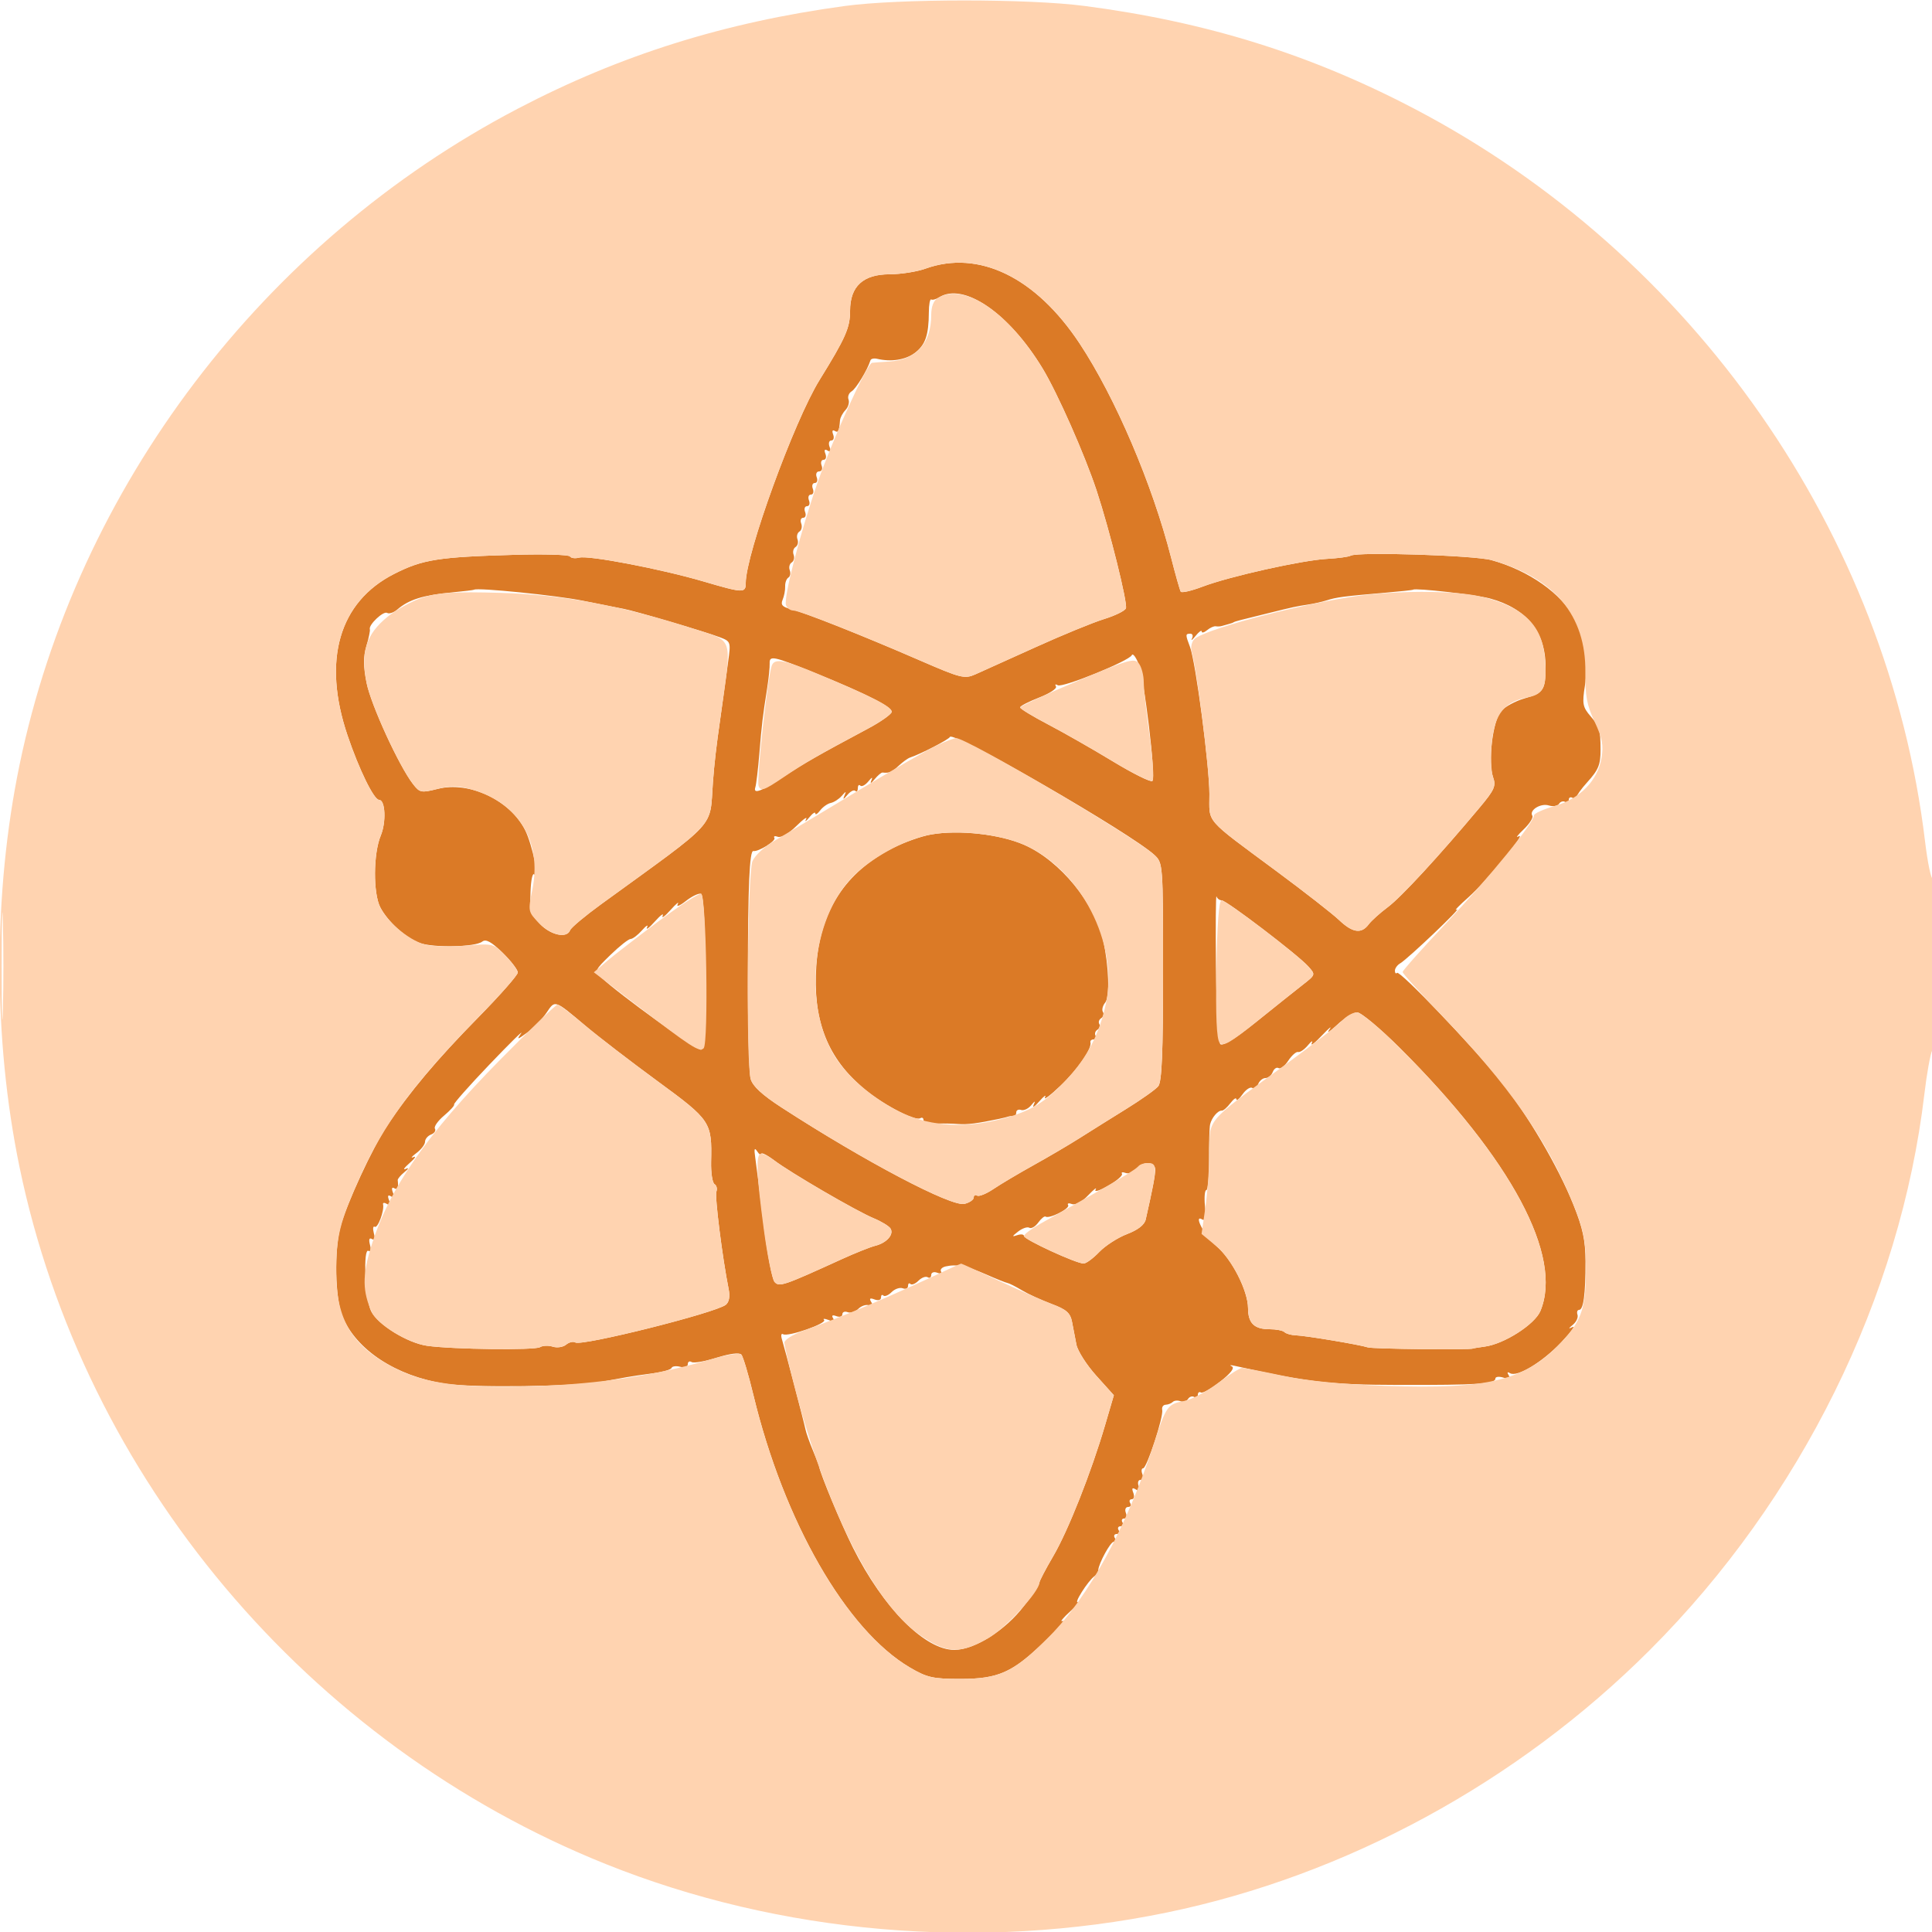
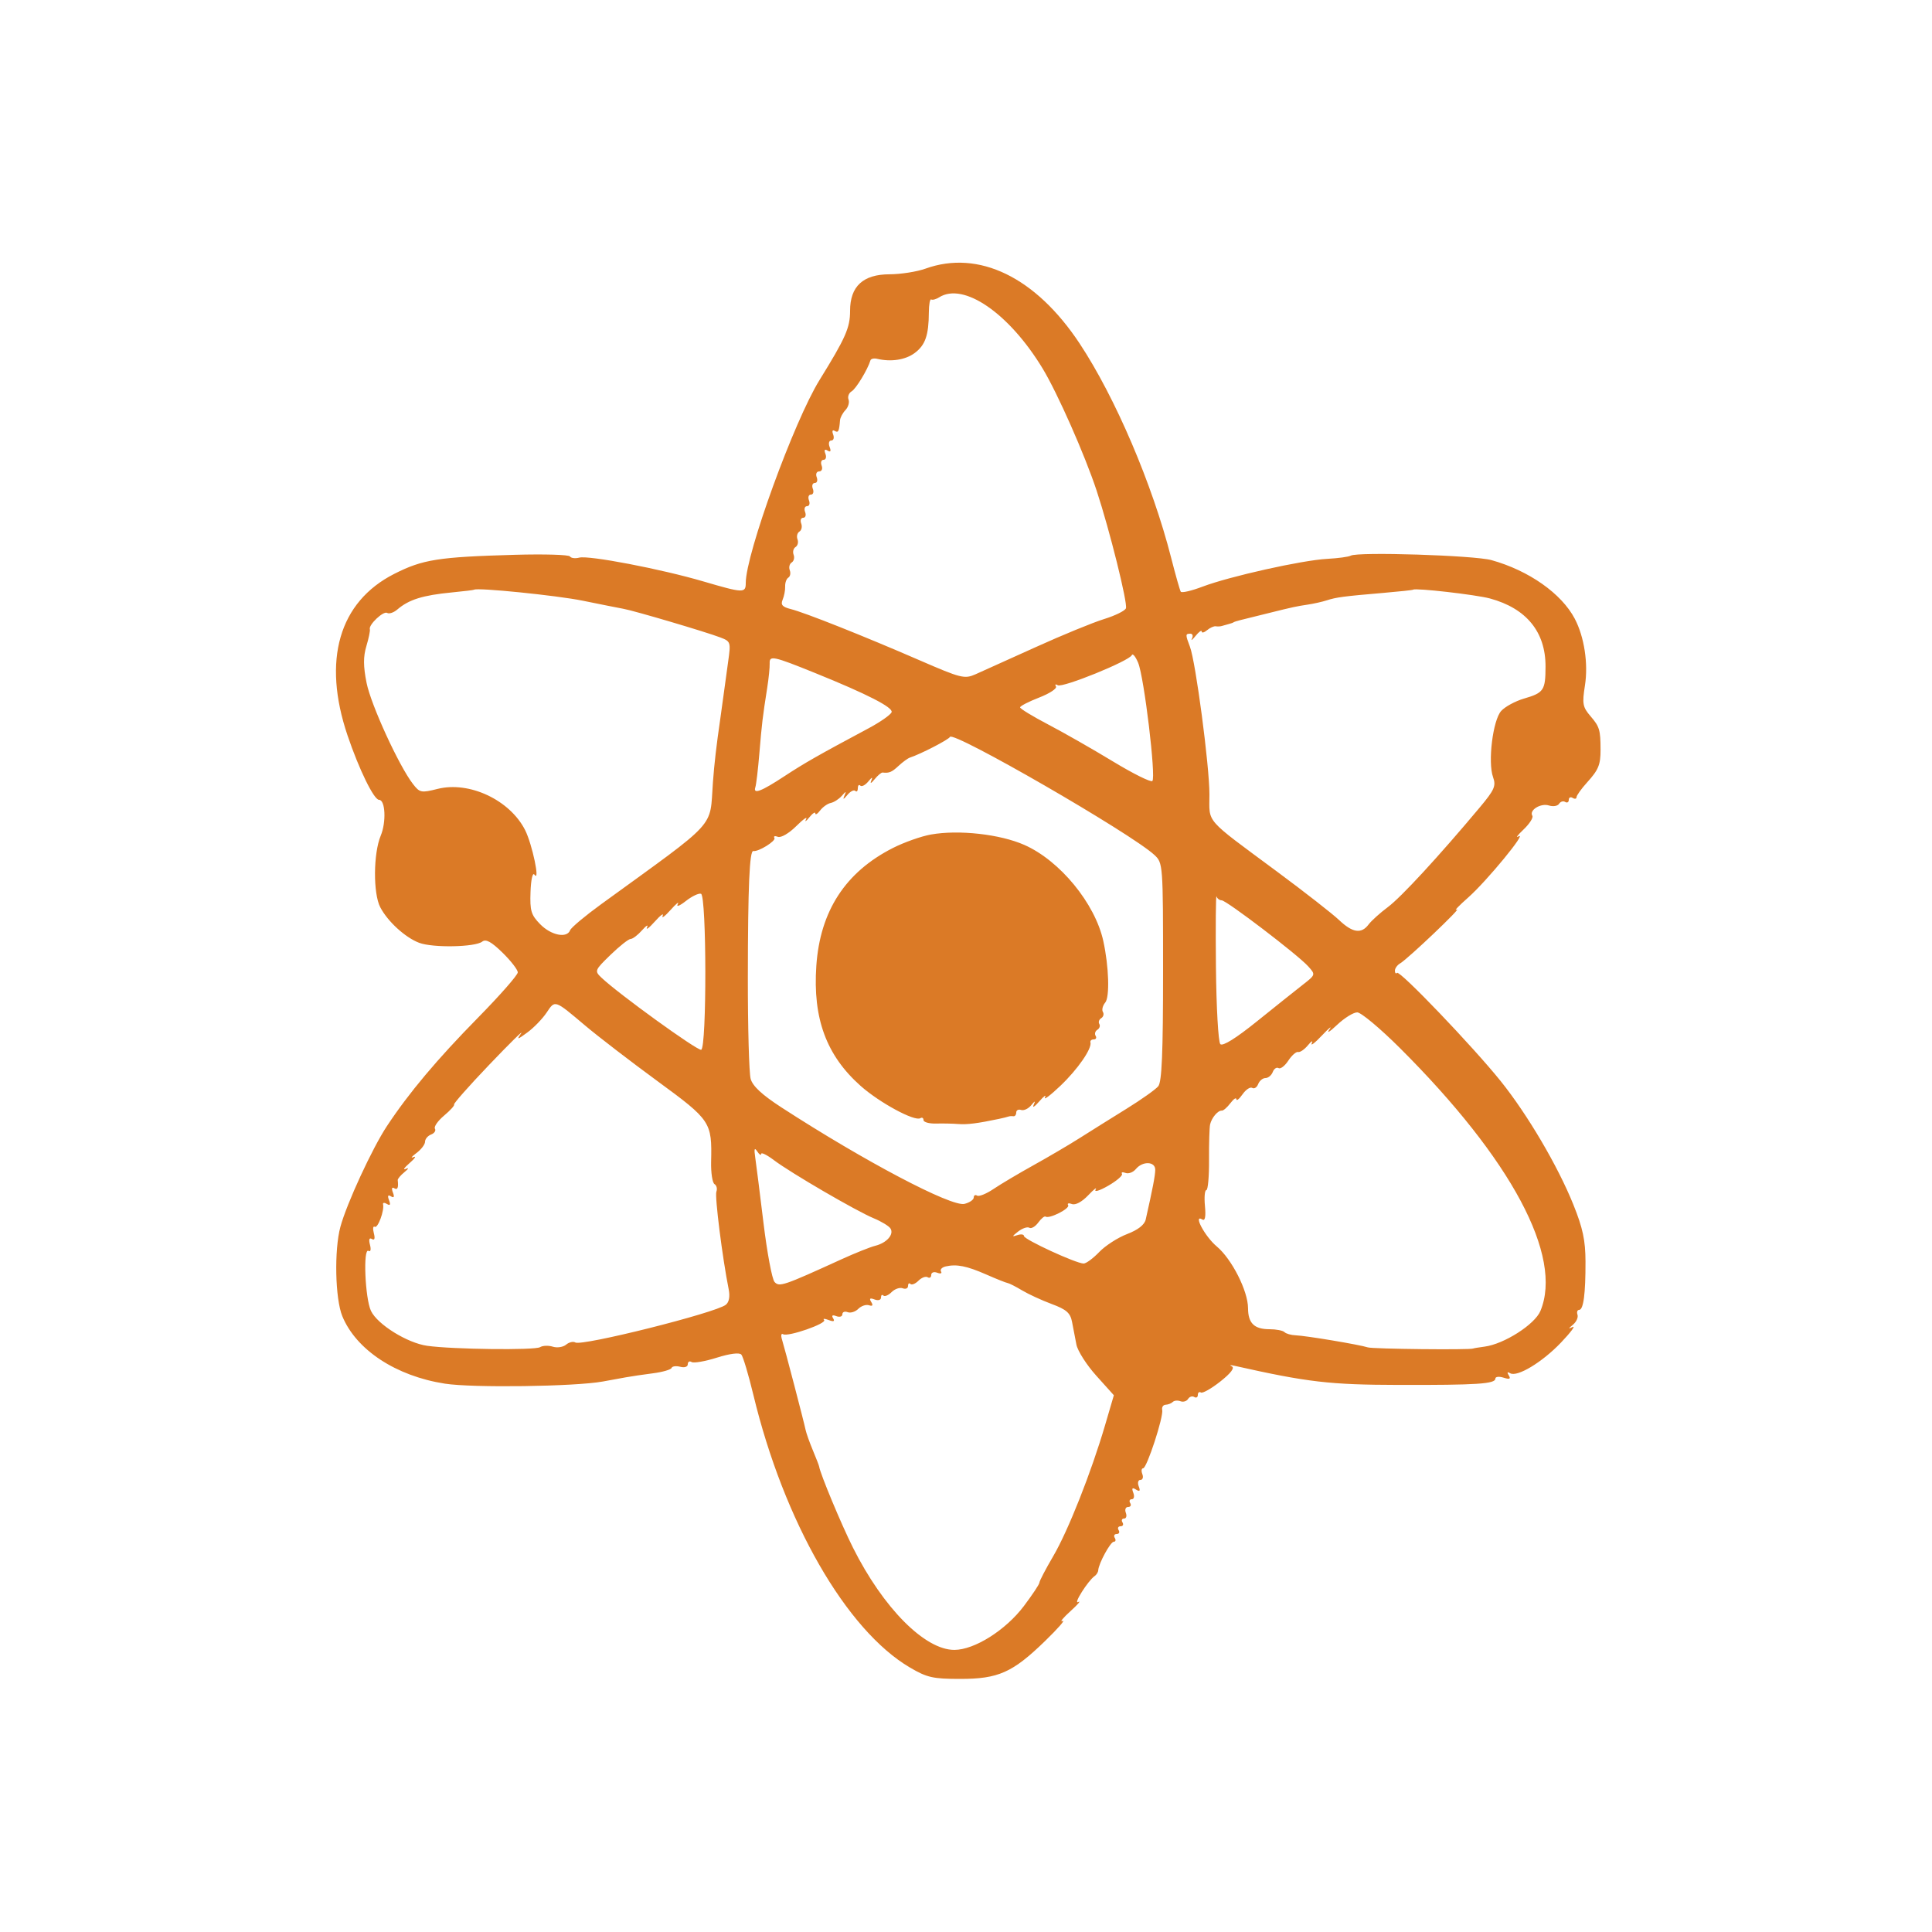
<svg xmlns="http://www.w3.org/2000/svg" width="500" height="500" viewBox="0 0 500 500">
  <path d="M 239.500 69.529 C 237.300 70.321, 233.116 70.977, 230.202 70.985 C 223.352 71.004, 220 74.109, 220 80.435 C 220 84.830, 218.862 87.408, 212.092 98.353 C 205.507 108.998, 193 143.396, 193 150.862 C 193 153.539, 192.407 153.518, 182 150.463 C 171.069 147.254, 152.368 143.671, 149.908 144.314 C 148.859 144.588, 147.777 144.448, 147.501 144.002 C 147.226 143.557, 140.813 143.368, 133.250 143.583 C 113.401 144.147, 109.375 144.785, 102 148.534 C 87.729 155.788, 83.370 170.886, 89.937 190.315 C 92.921 199.142, 96.768 207, 98.105 207 C 99.732 207, 99.999 212.758, 98.534 216.263 C 96.612 220.863, 96.543 231.225, 98.411 234.800 C 100.336 238.484, 104.883 242.640, 108.477 243.998 C 112.016 245.335, 122.955 245.131, 124.795 243.693 C 125.744 242.951, 127.143 243.710, 130.045 246.544 C 132.220 248.668, 134 250.967, 134 251.653 C 134 252.339, 129.387 257.594, 123.750 263.331 C 113.087 274.182, 105.866 282.773, 100.140 291.424 C 96.340 297.164, 89.724 311.485, 88.095 317.500 C 86.465 323.515, 86.735 336.112, 88.591 340.628 C 92.175 349.351, 102.478 356.125, 115.154 358.092 C 122.350 359.208, 148.779 358.849, 156 357.536 C 157.925 357.186, 160.625 356.694, 162 356.442 C 163.375 356.191, 166.525 355.725, 169 355.407 C 171.475 355.089, 173.634 354.465, 173.798 354.021 C 173.962 353.576, 174.974 353.442, 176.048 353.723 C 177.167 354.015, 178 353.731, 178 353.058 C 178 352.411, 178.446 352.158, 178.992 352.495 C 179.537 352.832, 182.468 352.324, 185.505 351.367 C 188.886 350.301, 191.348 349.990, 191.856 350.563 C 192.312 351.078, 193.715 355.775, 194.973 361 C 202.868 393.778, 219.004 421.873, 235.500 431.563 C 239.906 434.151, 241.451 434.500, 248.500 434.500 C 258.365 434.500, 262.043 432.860, 270.441 424.715 C 273.773 421.483, 275.825 419.138, 275 419.504 C 274.175 419.869, 275.075 418.743, 277 417 C 278.925 415.257, 279.849 414.176, 279.053 414.596 C 277.613 415.358, 281.582 409.069, 283.287 407.888 C 283.773 407.552, 284.193 406.877, 284.221 406.388 C 284.319 404.635, 287.388 399, 288.244 399 C 288.725 399, 288.840 398.550, 288.500 398 C 288.160 397.450, 288.385 397, 289 397 C 289.615 397, 289.840 396.550, 289.500 396 C 289.160 395.450, 289.385 395, 290 395 C 290.615 395, 290.840 394.550, 290.500 394 C 290.160 393.450, 290.344 393, 290.910 393 C 291.475 393, 291.678 392.325, 291.362 391.500 C 291.045 390.675, 291.311 390, 291.952 390 C 292.593 390, 292.840 389.550, 292.500 389 C 292.160 388.450, 292.344 388, 292.910 388 C 293.475 388, 293.650 387.251, 293.299 386.336 C 292.832 385.120, 293.021 384.895, 294 385.500 C 294.979 386.105, 295.168 385.880, 294.701 384.664 C 294.350 383.748, 294.546 383, 295.138 383 C 295.730 383, 295.955 382.325, 295.638 381.500 C 295.322 380.675, 295.410 380, 295.835 380 C 296.795 380, 301.161 366.652, 300.779 364.883 C 300.626 364.173, 301.025 363.570, 301.667 363.545 C 302.308 363.520, 303.140 363.194, 303.514 362.819 C 303.889 362.444, 304.781 362.362, 305.497 362.637 C 306.212 362.912, 307.099 362.648, 307.468 362.052 C 307.837 361.455, 308.557 361.226, 309.069 361.543 C 309.581 361.859, 310 361.615, 310 361 C 310 360.385, 310.360 360.104, 310.800 360.376 C 311.239 360.648, 313.501 359.366, 315.825 357.527 C 318.577 355.348, 319.606 353.980, 318.775 353.601 C 318.074 353.281, 318.400 353.220, 319.500 353.467 C 338.441 357.716, 344.141 358.380, 362 358.419 C 382.315 358.463, 387 358.156, 387 356.780 C 387 356.277, 387.956 356.169, 389.125 356.540 C 390.688 357.036, 391.044 356.881, 390.471 355.953 C 389.973 355.147, 390.095 354.941, 390.811 355.383 C 392.602 356.490, 399.121 352.564, 404 347.438 C 406.475 344.838, 407.825 343.034, 407 343.430 C 405.820 343.995, 405.839 343.866, 407.088 342.824 C 407.961 342.096, 408.486 340.938, 408.254 340.250 C 408.023 339.562, 408.208 339, 408.667 338.999 C 409.799 338.998, 410.348 334.866, 410.326 326.500 C 410.311 321.003, 409.633 317.827, 407.166 311.706 C 403.143 301.723, 395.268 288.353, 388.339 279.742 C 381.100 270.746, 362.260 251.073, 361.557 251.776 C 361.251 252.082, 361 251.831, 361 251.216 C 361 250.602, 361.623 249.740, 362.385 249.300 C 364.336 248.174, 378.799 234.411, 376.986 235.406 C 376.169 235.855, 377.525 234.432, 380 232.245 C 384.758 228.040, 395.471 215.008, 392.969 216.469 C 392.161 216.941, 392.763 216.127, 394.306 214.659 C 395.850 213.192, 396.867 211.594, 396.567 211.109 C 395.679 209.672, 398.742 207.783, 400.868 208.458 C 401.948 208.801, 403.126 208.606, 403.485 208.024 C 403.844 207.443, 404.557 207.226, 405.069 207.543 C 405.581 207.859, 406 207.615, 406 207 C 406 206.385, 406.450 206.160, 407 206.500 C 407.550 206.840, 408.002 206.754, 408.005 206.309 C 408.007 205.864, 409.245 204.137, 410.755 202.471 C 413.697 199.225, 414.232 197.916, 414.222 194 C 414.209 188.924, 413.952 188.055, 411.675 185.408 C 409.582 182.975, 409.433 182.172, 410.184 177.378 C 411.067 171.750, 410.013 164.833, 407.559 160.148 C 404.137 153.614, 395.655 147.643, 385.983 144.958 C 381.517 143.719, 351.350 142.765, 349.559 143.807 C 349.041 144.108, 346.288 144.480, 343.442 144.634 C 336.986 144.982, 318.187 149.177, 311.223 151.823 C 308.350 152.915, 305.810 153.501, 305.578 153.125 C 305.345 152.750, 304.221 148.780, 303.078 144.304 C 298.226 125.301, 288.648 102.877, 279.423 88.922 C 268.060 71.731, 253.295 64.559, 239.500 69.529 M 243.048 76.949 C 242.249 77.455, 241.328 77.703, 241.001 77.501 C 240.675 77.299, 240.398 78.791, 240.387 80.817 C 240.355 86.766, 239.475 89.303, 236.730 91.352 C 234.335 93.140, 230.597 93.719, 227 92.859 C 226.175 92.661, 225.397 92.842, 225.270 93.260 C 224.548 95.653, 221.538 100.612, 220.406 101.276 C 219.678 101.703, 219.315 102.658, 219.599 103.398 C 219.883 104.137, 219.527 105.363, 218.808 106.121 C 218.088 106.879, 217.455 108.063, 217.400 108.750 C 217.168 111.653, 216.949 112.087, 216.011 111.507 C 215.445 111.157, 215.277 111.558, 215.618 112.448 C 215.946 113.302, 215.730 114, 215.138 114 C 214.546 114, 214.350 114.748, 214.701 115.664 C 215.128 116.775, 214.955 117.090, 214.181 116.612 C 213.425 116.144, 213.229 116.434, 213.618 117.448 C 213.946 118.302, 213.730 119, 213.138 119 C 212.547 119, 212.322 119.675, 212.638 120.500 C 212.955 121.326, 212.668 122, 212 122 C 211.332 122, 211.045 122.674, 211.362 123.500 C 211.678 124.325, 211.453 125, 210.862 125 C 210.270 125, 210.045 125.675, 210.362 126.500 C 210.678 127.325, 210.453 128, 209.862 128 C 209.270 128, 209.045 128.675, 209.362 129.500 C 209.678 130.325, 209.453 131, 208.862 131 C 208.270 131, 208.045 131.675, 208.362 132.500 C 208.678 133.325, 208.453 134, 207.862 134 C 207.270 134, 207.040 134.661, 207.349 135.468 C 207.659 136.275, 207.452 137.221, 206.888 137.569 C 206.325 137.917, 206.100 138.817, 206.388 139.569 C 206.677 140.321, 206.452 141.221, 205.888 141.569 C 205.325 141.917, 205.100 142.817, 205.388 143.569 C 205.677 144.321, 205.452 145.221, 204.888 145.569 C 204.325 145.917, 204.100 146.817, 204.388 147.569 C 204.677 148.321, 204.511 149.184, 204.020 149.488 C 203.529 149.791, 203.159 150.818, 203.197 151.770 C 203.236 152.721, 202.941 154.269, 202.543 155.208 C 201.985 156.522, 202.471 157.080, 204.647 157.626 C 208.307 158.545, 223.442 164.561, 237.963 170.869 C 248.708 175.537, 249.616 175.765, 252.463 174.505 C 254.133 173.765, 261.125 170.610, 268 167.494 C 274.875 164.377, 282.848 161.103, 285.718 160.218 C 288.588 159.332, 291.139 158.079, 291.388 157.432 C 291.887 156.131, 287.165 137.155, 283.815 127 C 280.756 117.728, 273.675 101.711, 269.828 95.364 C 261.156 81.055, 249.369 72.950, 243.048 76.949 M 122.687 152.620 C 122.584 152.708, 120.025 153.021, 117 153.314 C 109.374 154.054, 105.834 155.161, 102.813 157.750 C 101.885 158.545, 100.708 158.937, 100.197 158.622 C 99.235 158.027, 95.334 161.713, 95.715 162.855 C 95.834 163.210, 95.430 165.169, 94.819 167.210 C 93.996 169.955, 94.008 172.424, 94.865 176.710 C 96.005 182.419, 103.254 198.222, 106.878 202.902 C 108.627 205.161, 109.007 205.236, 113.256 204.166 C 121.449 202.103, 131.954 207.043, 135.889 214.808 C 137.746 218.473, 139.859 228.553, 138.309 226.351 C 137.849 225.698, 137.413 227.624, 137.299 230.816 C 137.123 235.714, 137.442 236.782, 139.799 239.187 C 142.623 242.070, 146.720 242.895, 147.544 240.747 C 147.808 240.057, 151.432 237.020, 155.596 233.997 C 186.229 211.756, 183.609 214.611, 184.501 202.500 C 184.862 197.593, 185.399 192.962, 186.413 186 C 186.694 184.075, 187.097 181.150, 187.310 179.500 C 187.522 177.850, 188.031 174.142, 188.440 171.260 C 189.163 166.171, 189.105 165.990, 186.408 164.965 C 182.577 163.508, 164.189 158.073, 161.352 157.559 C 160.077 157.328, 155.331 156.383, 150.807 155.461 C 144.115 154.096, 123.405 152.003, 122.687 152.620 M 365.707 152.611 C 365.593 152.717, 362.125 153.091, 358 153.442 C 347.741 154.316, 345.836 154.567, 343.354 155.372 C 342.174 155.755, 339.924 156.257, 338.354 156.486 C 335.705 156.874, 334.268 157.183, 329 158.500 C 325.833 159.292, 322.627 160.086, 321 160.482 C 320.175 160.683, 319.387 160.938, 319.250 161.048 C 319.113 161.159, 318.550 161.363, 318 161.500 C 317.450 161.637, 316.663 161.860, 316.250 161.993 C 315.837 162.127, 315.115 162.168, 314.645 162.083 C 314.174 161.999, 313.162 162.451, 312.395 163.087 C 311.628 163.724, 311 163.879, 311 163.431 C 311 162.984, 310.292 163.491, 309.426 164.559 C 308.560 165.626, 308.137 165.938, 308.485 165.250 C 308.833 164.563, 308.641 164, 308.059 164 C 306.762 164, 306.755 164.225, 307.960 167.394 C 309.447 171.307, 313 198.214, 313 205.568 C 313 213.210, 311.487 211.481, 330.500 225.571 C 337.650 230.870, 344.871 236.509, 346.548 238.103 C 350.034 241.417, 352.319 241.760, 354.193 239.249 C 354.912 238.287, 357.164 236.256, 359.199 234.738 C 362.629 232.177, 372.373 221.610, 382.919 209.014 C 386.783 204.399, 387.221 203.406, 386.400 201.118 C 385.009 197.236, 386.347 186.379, 388.511 183.988 C 389.509 182.885, 392.165 181.446, 394.413 180.790 C 399.534 179.296, 399.966 178.653, 399.983 172.500 C 400.008 163.538, 395.029 157.441, 385.599 154.884 C 381.986 153.905, 366.251 152.107, 365.707 152.611 M 292.907 169.553 C 292.297 171.041, 274.951 178.088, 273.740 177.339 C 273.163 176.983, 272.958 177.122, 273.283 177.649 C 273.609 178.177, 271.654 179.470, 268.938 180.524 C 266.222 181.578, 264 182.722, 264 183.067 C 264 183.412, 267.262 185.400, 271.250 187.485 C 275.238 189.570, 282.775 193.870, 288 197.041 C 293.225 200.212, 297.827 202.501, 298.227 202.126 C 299.217 201.200, 296.098 175.237, 294.552 171.530 C 293.871 169.897, 293.130 169.007, 292.907 169.553 M 199.190 171.701 C 199.230 172.691, 198.944 175.525, 198.556 178 C 197.366 185.571, 197.167 187.235, 196.521 195 C 196.178 199.125, 195.712 203.057, 195.485 203.738 C 194.848 205.647, 196.991 204.834, 203 200.888 C 208.227 197.456, 211.868 195.383, 224.752 188.500 C 227.841 186.850, 230.540 184.960, 230.750 184.301 C 231.143 183.069, 224.388 179.613, 211 174.196 C 200.052 169.767, 199.103 169.566, 199.190 171.701 M 245.845 190.714 C 245.544 191.399, 238.311 195.136, 235.500 196.059 C 234.950 196.240, 233.628 197.201, 232.561 198.194 C 230.788 199.846, 230.120 200.126, 228.409 199.933 C 228.084 199.897, 227.150 200.684, 226.335 201.683 C 225.445 202.774, 225.111 202.900, 225.500 202 C 225.933 200.999, 225.675 201.077, 224.725 202.234 C 223.943 203.188, 223.009 203.676, 222.651 203.318 C 222.293 202.960, 222 203.267, 222 204 C 222 204.733, 221.707 205.040, 221.349 204.682 C 220.991 204.324, 220.057 204.812, 219.275 205.766 C 218.325 206.923, 218.067 207.001, 218.500 206 C 219.076 204.667, 219.001 204.667, 217.821 206 C 217.090 206.825, 215.819 207.637, 214.996 207.805 C 214.173 207.973, 212.938 208.846, 212.250 209.746 C 211.563 210.646, 211 210.985, 211 210.500 C 211 210.015, 210.292 210.491, 209.426 211.559 C 208.560 212.626, 208.199 212.825, 208.623 212 C 209.047 211.175, 207.896 211.988, 206.064 213.806 C 204.187 215.669, 202.115 216.874, 201.315 216.567 C 200.535 216.268, 200.130 216.402, 200.417 216.865 C 200.887 217.625, 196.259 220.495, 194.964 220.246 C 193.970 220.055, 193.565 229.391, 193.543 253 C 193.531 265.925, 193.857 277.718, 194.269 279.207 C 194.789 281.090, 197.221 283.344, 202.258 286.610 C 223.711 300.524, 246.259 312.403, 249.615 311.561 C 250.927 311.231, 252 310.494, 252 309.922 C 252 309.350, 252.397 309.127, 252.881 309.427 C 253.366 309.726, 255.279 308.949, 257.131 307.699 C 258.984 306.450, 263.650 303.678, 267.500 301.540 C 271.350 299.403, 276.750 296.226, 279.500 294.480 C 282.250 292.734, 287.650 289.356, 291.500 286.972 C 295.350 284.588, 299.063 281.958, 299.750 281.128 C 300.685 279.999, 301 272.519, 301 251.483 C 301 223.594, 300.980 223.330, 298.750 221.255 C 292.826 215.742, 246.579 189.044, 245.845 190.714 M 240.932 215.971 C 238.419 216.417, 233.991 217.984, 231.091 219.454 C 218.789 225.688, 212.238 235.768, 211.265 249.961 C 210.331 263.589, 213.861 273.153, 222.734 281.036 C 227.616 285.373, 236.717 290.293, 238.182 289.388 C 238.632 289.110, 239 289.327, 239 289.870 C 239 290.413, 240.463 290.821, 242.250 290.775 C 244.037 290.730, 246.625 290.783, 248 290.895 C 250.279 291.078, 252.993 290.737, 258.500 289.575 C 259.600 289.343, 260.725 289.065, 261 288.958 C 261.275 288.851, 261.837 288.816, 262.250 288.882 C 262.663 288.947, 263 288.513, 263 287.917 C 263 287.321, 263.563 287.023, 264.250 287.254 C 264.938 287.486, 266.096 286.961, 266.824 286.088 C 267.882 284.819, 268.015 284.802, 267.487 286 C 267.124 286.825, 267.805 286.375, 269 285 C 270.195 283.625, 270.844 283.175, 270.442 284 C 270.040 284.825, 271.837 283.475, 274.436 281 C 278.949 276.702, 282.644 271.351, 282.206 269.750 C 282.093 269.337, 282.477 269, 283.059 269 C 283.641 269, 283.859 268.581, 283.543 268.069 C 283.226 267.557, 283.432 266.851, 284 266.500 C 284.568 266.149, 284.793 265.474, 284.500 265 C 284.207 264.526, 284.432 263.851, 285 263.500 C 285.568 263.149, 285.762 262.423, 285.430 261.887 C 285.099 261.351, 285.371 260.258, 286.034 259.459 C 287.229 258.019, 286.980 250.114, 285.533 243.525 C 283.396 233.800, 274.302 222.730, 265.110 218.668 C 258.808 215.883, 248.133 214.692, 240.932 215.971 M 177.467 233.205 C 175.882 234.452, 174.959 234.800, 175.408 233.982 C 175.854 233.167, 175.013 233.850, 173.537 235.500 C 172.062 237.150, 171.145 237.825, 171.500 237 C 171.855 236.175, 170.938 236.850, 169.463 238.500 C 167.987 240.150, 167.089 240.825, 167.466 240 C 167.844 239.175, 167.258 239.512, 166.166 240.750 C 165.073 241.988, 163.743 243, 163.210 243 C 162.677 243, 160.336 244.849, 158.007 247.109 C 153.896 251.099, 153.827 251.269, 155.637 253.002 C 159.924 257.108, 180.514 271.995, 181.466 271.678 C 182.927 271.191, 182.881 231.794, 181.419 231.306 C 180.825 231.108, 179.046 231.962, 177.467 233.205 M 314.683 250.132 C 314.784 260.731, 315.293 269.693, 315.824 270.224 C 316.435 270.835, 319.860 268.704, 325.276 264.341 C 329.947 260.579, 335.283 256.319, 337.134 254.876 C 340.495 252.256, 340.497 252.249, 338.561 250.088 C 335.904 247.124, 317.389 233, 316.159 233 C 315.613 233, 315.017 232.550, 314.833 231.999 C 314.650 231.449, 314.582 239.609, 314.683 250.132 M 141.460 262.065 C 140.382 263.672, 138.150 265.977, 136.500 267.185 C 133.838 269.135, 133.653 269.164, 134.861 267.441 C 135.609 266.374, 131.928 269.994, 126.681 275.487 C 121.433 280.979, 117.309 285.642, 117.515 285.848 C 117.721 286.054, 116.563 287.338, 114.942 288.702 C 113.321 290.066, 112.249 291.594, 112.561 292.098 C 112.872 292.602, 112.423 293.284, 111.563 293.614 C 110.704 293.944, 110 294.786, 110 295.485 C 110 296.184, 108.987 297.507, 107.750 298.424 C 106.513 299.342, 106.175 299.808, 107 299.460 C 107.825 299.111, 107.375 299.805, 106 301 C 104.625 302.195, 104.175 302.876, 105 302.513 C 105.888 302.121, 105.759 302.457, 104.683 303.335 C 103.684 304.150, 102.897 305.084, 102.933 305.409 C 103.159 307.411, 102.881 308.044, 102.011 307.507 C 101.424 307.144, 101.290 307.593, 101.681 308.612 C 102.125 309.769, 101.962 310.095, 101.181 309.612 C 100.401 309.130, 100.238 309.456, 100.681 310.612 C 101.134 311.793, 100.967 312.098, 100.145 311.590 C 99.488 311.184, 99.035 311.222, 99.139 311.676 C 99.509 313.288, 97.773 317.978, 96.987 317.492 C 96.547 317.220, 96.440 317.968, 96.751 319.155 C 97.112 320.538, 96.933 321.076, 96.251 320.655 C 95.569 320.234, 95.389 320.772, 95.751 322.155 C 96.074 323.391, 95.910 324.063, 95.367 323.727 C 93.926 322.836, 94.474 336.056, 96.012 339.268 C 97.693 342.779, 105.403 347.565, 110.549 348.293 C 117.114 349.220, 138.415 349.480, 139.760 348.648 C 140.452 348.221, 141.935 348.162, 143.057 348.518 C 144.178 348.874, 145.730 348.639, 146.504 347.997 C 147.279 347.354, 148.353 347.100, 148.891 347.433 C 150.547 348.456, 185.197 339.774, 187.836 337.675 C 188.688 336.997, 188.959 335.547, 188.584 333.671 C 186.952 325.512, 184.944 309.590, 185.397 308.408 C 185.681 307.669, 185.464 306.787, 184.915 306.447 C 184.366 306.108, 183.971 303.506, 184.037 300.665 C 184.275 290.367, 183.985 289.932, 170.140 279.787 C 163.188 274.694, 154.800 268.248, 151.500 265.465 C 143.436 258.662, 143.686 258.746, 141.460 262.065 M 346.022 265.250 C 344.130 267.038, 343.239 267.577, 344.041 266.448 C 344.844 265.320, 343.993 265.995, 342.150 267.948 C 340.308 269.902, 339.104 270.825, 339.474 270 C 339.845 269.175, 339.408 269.400, 338.504 270.500 C 337.599 271.600, 336.449 272.390, 335.948 272.256 C 335.448 272.122, 334.305 273.131, 333.410 274.498 C 332.514 275.865, 331.377 276.733, 330.884 276.428 C 330.390 276.123, 329.716 276.577, 329.386 277.437 C 329.056 278.296, 328.207 279, 327.500 279 C 326.793 279, 325.944 279.704, 325.614 280.563 C 325.284 281.423, 324.592 281.866, 324.075 281.547 C 323.559 281.228, 322.431 281.974, 321.568 283.206 C 320.706 284.437, 319.986 285.007, 319.968 284.473 C 319.951 283.938, 319.256 284.400, 318.425 285.500 C 317.594 286.600, 316.596 287.468, 316.207 287.429 C 315.213 287.328, 313.561 289.274, 313.173 291.004 C 312.994 291.805, 312.869 295.957, 312.897 300.230 C 312.925 304.504, 312.610 308, 312.198 308 C 311.785 308, 311.624 309.859, 311.841 312.132 C 312.096 314.807, 311.871 316.038, 311.202 315.625 C 308.651 314.048, 311.806 319.991, 314.893 322.576 C 318.797 325.846, 322.976 334.091, 322.990 338.550 C 323.003 342.438, 324.591 344, 328.533 344 C 330.257 344, 332.004 344.337, 332.416 344.750 C 332.829 345.163, 334.141 345.535, 335.333 345.578 C 337.953 345.673, 351.899 348.006, 354 348.702 C 355.264 349.120, 380.506 349.392, 381.250 348.996 C 381.387 348.922, 382.732 348.700, 384.237 348.501 C 389.263 347.837, 397.200 342.766, 398.652 339.290 C 404.573 325.118, 391.175 300.031, 362.312 271.250 C 357.210 266.163, 352.232 262, 351.249 262 C 350.266 262, 347.914 263.462, 346.022 265.250 M 195.447 299.500 C 195.691 301.150, 196.656 308.800, 197.590 316.500 C 198.524 324.200, 199.814 331.075, 200.457 331.777 C 201.689 333.124, 202.712 332.777, 217.812 325.887 C 221.284 324.303, 225.203 322.736, 226.521 322.405 C 229.477 321.663, 231.411 319.474, 230.464 317.942 C 230.075 317.312, 228.123 316.120, 226.128 315.294 C 221.617 313.426, 204.626 303.529, 200.250 300.220 C 198.463 298.868, 196.993 298.154, 196.985 298.631 C 196.976 299.109, 196.527 298.825, 195.986 298 C 195.260 296.893, 195.119 297.286, 195.447 299.500 M 293.962 302.546 C 293.257 303.396, 292.053 303.851, 291.288 303.557 C 290.522 303.263, 290.108 303.366, 290.367 303.786 C 290.627 304.205, 289.021 305.594, 286.799 306.873 C 284.555 308.165, 283.108 308.599, 283.543 307.849 C 283.974 307.107, 283.111 307.779, 281.626 309.342 C 280.010 311.043, 278.316 311.951, 277.410 311.604 C 276.577 311.284, 276.139 311.416, 276.435 311.895 C 276.975 312.768, 271.530 315.521, 270.586 314.854 C 270.311 314.659, 269.460 315.356, 268.695 316.403 C 267.930 317.449, 266.893 318.052, 266.391 317.741 C 265.889 317.431, 264.583 317.873, 263.489 318.723 C 261.878 319.976, 261.832 320.155, 263.250 319.666 C 264.212 319.334, 265 319.432, 265 319.882 C 265 320.773, 278.509 327, 280.442 327 C 281.093 327, 282.912 325.658, 284.483 324.018 C 286.054 322.378, 289.296 320.289, 291.687 319.376 C 294.509 318.298, 296.200 316.977, 296.509 315.608 C 298.333 307.517, 298.954 304.279, 298.976 302.750 C 299.006 300.557, 295.724 300.423, 293.962 302.546 M 244.738 327.751 C 243.769 327.971, 243.229 328.562, 243.540 329.064 C 243.850 329.566, 243.406 329.709, 242.552 329.382 C 241.696 329.053, 241 329.309, 241 329.952 C 241 330.593, 240.586 330.862, 240.081 330.550 C 239.575 330.237, 238.504 330.639, 237.700 331.443 C 236.896 332.247, 235.960 332.626, 235.619 332.286 C 235.279 331.945, 235 332.178, 235 332.802 C 235 333.426, 234.383 333.700, 233.629 333.411 C 232.875 333.122, 231.578 333.564, 230.748 334.395 C 229.918 335.225, 228.960 335.626, 228.619 335.286 C 228.279 334.945, 228 335.178, 228 335.802 C 228 336.450, 227.286 336.663, 226.336 336.299 C 225.141 335.840, 224.898 336.026, 225.475 336.960 C 226.014 337.831, 225.823 338.108, 224.898 337.799 C 224.139 337.546, 222.893 337.964, 222.130 338.727 C 221.367 339.490, 220.125 339.878, 219.371 339.589 C 218.617 339.300, 218 339.547, 218 340.138 C 218 340.730, 217.302 340.946, 216.448 340.618 C 215.434 340.229, 215.144 340.425, 215.612 341.181 C 216.107 341.982, 215.746 342.117, 214.445 341.617 C 213.409 341.220, 212.880 341.214, 213.271 341.604 C 214.149 342.482, 203.896 346.053, 202.671 345.296 C 202.184 344.996, 202.048 345.593, 202.368 346.625 C 203.095 348.961, 208.053 367.941, 208.489 370.055 C 208.665 370.910, 209.508 373.280, 210.362 375.323 C 211.215 377.365, 211.945 379.248, 211.984 379.508 C 212.271 381.416, 217.704 394.454, 220.732 400.500 C 228.571 416.150, 239.341 427.011, 247 426.991 C 252.195 426.977, 260.267 421.885, 264.970 415.656 C 267.186 412.720, 269 409.985, 269 409.577 C 269 409.170, 270.606 406.097, 272.568 402.748 C 276.437 396.147, 282.407 381.061, 286.005 368.794 L 288.265 361.089 283.706 356.018 C 281.199 353.229, 278.889 349.609, 278.574 347.974 C 278.258 346.338, 277.751 343.702, 277.446 342.115 C 276.997 339.779, 275.998 338.898, 272.196 337.485 C 269.613 336.525, 266.150 334.931, 264.500 333.942 C 262.850 332.954, 261.168 332.100, 260.763 332.043 C 260.357 331.986, 257.882 330.999, 255.263 329.848 C 250.200 327.624, 247.586 327.103, 244.738 327.751" stroke="none" fill="#db7a26" fill-rule="evenodd" />
-   <path d="M 218.596 1.555 C 187.422 5.799, 160.520 14.249, 134 28.127 C 68.069 62.629, 19.918 126.059, 5.046 198 C -1.813 231.181, -1.813 268.819, 5.046 302 C 21.693 382.527, 79.674 451.473, 156.769 482.414 C 201.875 500.516, 253.521 504.975, 302 494.954 C 348.377 485.367, 392.763 461.237, 427 427 C 466.051 387.949, 491.821 335.736, 498.037 283.068 C 498.658 277.805, 499.579 272.719, 500.083 271.764 C 501.201 269.646, 501.322 226.683, 500.208 227.371 C 499.773 227.640, 498.866 223.279, 498.192 217.680 C 488.624 138.136, 438.284 65.954, 366 28.127 C 339.052 14.025, 312.192 5.654, 280.699 1.541 C 266.135 -0.361, 232.610 -0.354, 218.596 1.555 M 239.500 69.529 C 237.300 70.321, 233.116 70.977, 230.202 70.985 C 223.352 71.004, 220 74.109, 220 80.435 C 220 84.830, 218.862 87.408, 212.092 98.353 C 205.507 108.998, 193 143.396, 193 150.862 C 193 153.539, 192.407 153.518, 182 150.463 C 171.069 147.254, 152.368 143.671, 149.908 144.314 C 148.859 144.588, 147.777 144.448, 147.501 144.002 C 147.226 143.557, 140.813 143.368, 133.250 143.583 C 113.401 144.147, 109.375 144.785, 102 148.534 C 87.729 155.788, 83.370 170.886, 89.937 190.315 C 92.921 199.142, 96.768 207, 98.105 207 C 99.732 207, 99.999 212.758, 98.534 216.263 C 96.595 220.904, 96.548 231.225, 98.449 234.901 C 100.640 239.138, 106.514 243.818, 110.603 244.585 C 112.608 244.961, 117.285 245.015, 120.995 244.704 C 127.596 244.150, 127.809 244.208, 130.871 247.367 C 132.592 249.142, 134 251.114, 134 251.748 C 134 252.381, 129.387 257.594, 123.750 263.331 C 107.176 280.197, 99.300 290.863, 92.979 305 C 87.951 316.246, 87.012 320.038, 87.006 329.128 C 86.996 341.607, 91.174 348.472, 102.183 354.071 C 110.180 358.138, 119.535 359.335, 138.500 358.719 C 155.055 358.180, 170.048 355.903, 183.792 351.840 C 188.075 350.573, 191.414 350.058, 191.884 350.592 C 192.325 351.091, 193.715 355.775, 194.973 361 C 202.868 393.778, 219.004 421.873, 235.500 431.563 C 239.906 434.151, 241.451 434.500, 248.500 434.500 C 258.747 434.500, 262.349 432.789, 271.523 423.563 C 281.750 413.279, 291.640 395.112, 298.503 374 C 301.810 363.830, 302.119 363.388, 306.482 362.569 C 308.358 362.217, 312.268 360.145, 315.170 357.965 C 318.072 355.784, 320.908 354.005, 321.473 354.010 C 322.038 354.016, 326.775 354.929, 332 356.039 C 338.227 357.362, 347.357 358.264, 358.500 358.656 C 385.436 359.603, 394.810 357.256, 404.203 347.214 C 409.523 341.526, 410.538 338.228, 410.423 327 C 410.362 321.010, 409.710 317.930, 407.186 311.706 C 400.405 294.984, 390.558 280.875, 372.803 262.441 C 367.411 256.843, 363 251.944, 363 251.554 C 363 251.164, 368.209 245.320, 374.576 238.567 C 385.593 226.881, 397 212.861, 397 211.005 C 397 210.530, 399.427 209.436, 402.394 208.574 C 408.968 206.663, 413.486 202.003, 414.482 196.105 C 415.025 192.893, 414.650 190.949, 412.682 186.774 C 410.680 182.528, 410.214 180.037, 410.289 174 C 410.472 159.273, 402.276 149.480, 385.983 144.958 C 381.517 143.719, 351.350 142.765, 349.559 143.807 C 349.041 144.108, 346.288 144.480, 343.442 144.634 C 336.986 144.982, 318.187 149.177, 311.223 151.823 C 308.350 152.915, 305.810 153.501, 305.578 153.125 C 305.345 152.750, 304.221 148.780, 303.078 144.304 C 298.226 125.301, 288.648 102.877, 279.423 88.922 C 268.060 71.731, 253.295 64.559, 239.500 69.529 M 242.750 77.080 C 241.629 77.733, 241 79.316, 241 81.485 C 241 88.811, 237.137 93.120, 230.176 93.559 C 228.154 93.687, 226.131 93.838, 225.680 93.896 C 224.382 94.061, 215.551 113.483, 211.573 124.922 C 207.092 137.804, 202.716 154.819, 203.416 156.641 C 203.702 157.388, 204.539 158, 205.275 158 C 206.893 158, 222.320 164.073, 237.963 170.869 C 248.708 175.537, 249.616 175.765, 252.463 174.505 C 254.133 173.765, 261.125 170.610, 268 167.494 C 274.875 164.377, 282.848 161.103, 285.718 160.218 C 288.588 159.332, 291.139 158.079, 291.388 157.432 C 291.887 156.131, 287.165 137.155, 283.815 127 C 280.756 117.728, 273.675 101.711, 269.828 95.364 C 260.989 80.780, 249.601 73.090, 242.750 77.080 M 109.500 154.600 C 106.750 155.475, 102.599 157.744, 100.277 159.641 C 94.730 164.171, 93.276 168.757, 94.865 176.710 C 96.005 182.419, 103.254 198.222, 106.878 202.902 C 108.627 205.161, 109.007 205.236, 113.256 204.166 C 116.837 203.264, 118.742 203.319, 122.433 204.430 C 134.373 208.023, 140.273 217.942, 137.775 230.222 C 136.624 235.882, 136.643 235.977, 139.556 238.945 C 142.587 242.033, 146.694 242.960, 147.544 240.747 C 147.808 240.057, 151.432 237.020, 155.596 233.997 C 186.229 211.756, 183.609 214.611, 184.501 202.500 C 184.856 197.679, 185.347 193.414, 186.401 186 C 189.493 164.249, 190.046 166.114, 179.500 162.719 C 160.852 156.716, 145.643 153.891, 129.500 153.433 C 117.640 153.097, 113.453 153.341, 109.500 154.600 M 349.500 154.500 C 333.451 157.050, 310.923 163.182, 308.973 165.533 C 308.347 166.287, 308.098 167.733, 308.420 168.747 C 309.711 172.814, 312.970 198.931, 312.984 205.326 C 313.003 213.248, 311.449 211.453, 330.500 225.571 C 337.650 230.870, 344.871 236.509, 346.548 238.103 C 350.034 241.417, 352.319 241.760, 354.193 239.249 C 354.912 238.287, 357.164 236.256, 359.199 234.738 C 362.629 232.177, 372.373 221.610, 382.919 209.014 C 386.783 204.399, 387.221 203.406, 386.400 201.118 C 385.884 199.678, 385.747 195.604, 386.096 192.065 C 386.820 184.717, 389.353 181.587, 395.513 180.432 C 399.635 179.658, 400.496 177.518, 399.762 169.871 C 398.961 161.539, 394.008 156.917, 383.138 154.358 C 376.214 152.728, 360.228 152.796, 349.500 154.500 M 278.760 176.282 C 270.653 179.702, 264.015 182.769, 264.010 183.097 C 264.004 183.426, 267.262 185.400, 271.250 187.485 C 275.238 189.570, 282.775 193.870, 288 197.041 C 293.225 200.212, 297.848 202.480, 298.273 202.080 C 298.698 201.681, 298.361 196.471, 297.523 190.503 C 296.685 184.535, 296 178.241, 296 176.517 C 296 174.793, 295.438 172.636, 294.750 171.723 C 293.615 170.217, 292.147 170.635, 278.760 176.282 M 199.741 172.250 C 198.662 175.100, 195.730 201.854, 196.326 203.407 C 196.884 204.863, 197.761 204.559, 202.736 201.185 C 208.191 197.486, 211.518 195.570, 224.752 188.500 C 227.841 186.850, 230.539 184.964, 230.748 184.309 C 231.143 183.070, 226.379 180.588, 212.030 174.559 C 202.947 170.742, 200.487 170.280, 199.741 172.250 M 242.500 192.883 C 240.300 193.895, 230.850 199.339, 221.500 204.980 C 212.150 210.622, 202.555 216.366, 200.177 217.745 C 197.800 219.124, 195.350 221.433, 194.734 222.876 C 193.446 225.891, 193.033 274.832, 194.258 279.207 C 194.784 281.083, 197.238 283.355, 202.258 286.610 C 223.711 300.524, 246.259 312.403, 249.615 311.561 C 250.927 311.231, 252 310.494, 252 309.922 C 252 309.350, 252.397 309.127, 252.881 309.427 C 253.366 309.726, 255.279 308.949, 257.131 307.699 C 258.984 306.450, 263.650 303.678, 267.500 301.540 C 271.350 299.403, 276.750 296.226, 279.500 294.480 C 282.250 292.734, 287.650 289.356, 291.500 286.972 C 295.350 284.588, 299.063 281.958, 299.750 281.128 C 300.685 279.999, 301 272.519, 301 251.483 C 301 223.594, 300.980 223.330, 298.750 221.255 C 293.901 216.742, 250.120 190.957, 247.417 191.022 C 246.913 191.034, 244.700 191.872, 242.500 192.883 M 240.932 215.971 C 234.820 217.056, 226.773 221.246, 221.545 226.065 C 210.467 236.277, 207.607 258.671, 215.596 272.651 C 218.874 278.387, 226.316 284.744, 233.735 288.147 C 241.159 291.551, 250.111 292.030, 259.443 289.522 C 266.883 287.522, 270.529 285.283, 276.153 279.257 C 281.393 273.642, 284.604 267.393, 286.230 259.641 C 289.488 244.105, 279.701 225.116, 265.110 218.668 C 258.808 215.883, 248.133 214.692, 240.932 215.971 M 0.428 250 C 0.428 262.375, 0.571 267.438, 0.747 261.250 C 0.922 255.063, 0.922 244.938, 0.747 238.750 C 0.571 232.563, 0.428 237.625, 0.428 250 M 170.472 238.399 C 164.987 242.479, 158.967 247.124, 157.093 248.721 L 153.686 251.626 164.093 259.624 C 179.020 271.096, 181.012 272.388, 182.099 271.301 C 183.411 269.989, 182.811 231.769, 181.472 231.323 C 180.907 231.135, 175.957 234.319, 170.472 238.399 M 314.795 250.750 C 314.593 262.917, 314.856 268.924, 315.633 269.848 C 316.550 270.937, 318.396 269.883, 325.268 264.348 C 329.944 260.581, 335.283 256.319, 337.134 254.876 C 340.495 252.256, 340.497 252.249, 338.561 250.088 C 335.858 247.072, 317.378 233, 316.120 233 C 315.462 233, 314.983 239.416, 314.795 250.750 M 129.450 274.252 C 110.293 293.679, 100.533 307.849, 95.976 322.853 C 93.753 330.173, 93.815 334.306, 96.231 339.607 C 97.687 342.804, 105.577 347.590, 110.549 348.293 C 117.114 349.220, 138.415 349.480, 139.760 348.648 C 140.452 348.221, 141.935 348.162, 143.057 348.518 C 144.178 348.874, 145.730 348.639, 146.504 347.997 C 147.279 347.354, 148.353 347.100, 148.891 347.433 C 150.547 348.456, 185.197 339.774, 187.836 337.675 C 188.688 336.997, 188.959 335.547, 188.584 333.671 C 186.952 325.512, 184.944 309.590, 185.397 308.408 C 185.681 307.669, 185.464 306.787, 184.915 306.447 C 184.366 306.108, 183.971 303.506, 184.037 300.665 C 184.275 290.367, 183.985 289.932, 170.140 279.787 C 163.188 274.694, 154.701 268.158, 151.280 265.263 C 147.859 262.368, 144.709 260.001, 144.280 260.002 C 143.851 260.003, 137.178 266.416, 129.450 274.252 M 347.447 264.058 C 346.423 265.190, 339.287 270.703, 331.591 276.308 C 312.126 290.485, 313.004 289.452, 312.980 298.205 C 312.969 302.217, 312.510 308.615, 311.960 312.421 L 310.960 319.342 314.609 322.350 C 318.723 325.741, 322.976 333.961, 322.990 338.550 C 323.003 342.438, 324.591 344, 328.533 344 C 330.257 344, 332.004 344.337, 332.416 344.750 C 332.829 345.163, 334.141 345.535, 335.333 345.578 C 337.953 345.673, 351.899 348.006, 354 348.702 C 355.264 349.120, 380.506 349.392, 381.250 348.996 C 381.387 348.922, 382.732 348.700, 384.237 348.501 C 389.263 347.837, 397.200 342.766, 398.652 339.290 C 404.573 325.118, 391.175 300.031, 362.312 271.250 C 357.210 266.163, 352.197 262, 351.173 262 C 350.148 262, 348.472 262.926, 347.447 264.058 M 196.662 298.671 C 195.616 299.718, 195.864 304.561, 197.651 318 C 198.565 324.875, 199.833 331.075, 200.469 331.777 C 201.688 333.124, 202.719 332.773, 217.812 325.887 C 221.284 324.303, 225.203 322.736, 226.521 322.405 C 229.477 321.663, 231.411 319.474, 230.464 317.942 C 230.075 317.312, 228.123 316.120, 226.128 315.294 C 221.699 313.460, 204.660 303.554, 200.412 300.343 C 198.713 299.060, 197.026 298.307, 196.662 298.671 M 294.569 301.889 C 294.267 302.377, 289.403 305.370, 283.760 308.539 C 278.117 311.708, 271.587 315.378, 269.250 316.693 C 266.913 318.008, 265 319.448, 265 319.893 C 265 320.776, 278.523 327, 280.442 327 C 281.093 327, 282.912 325.658, 284.483 324.018 C 286.054 322.378, 289.296 320.289, 291.687 319.376 C 294.509 318.298, 296.200 316.977, 296.509 315.608 C 299.593 301.929, 299.628 301, 297.059 301 C 295.991 301, 294.871 301.400, 294.569 301.889 M 245.500 328.455 C 230.379 335.558, 218.399 340.638, 207.750 344.460 C 205.137 345.398, 203 346.754, 203 347.473 C 203 348.193, 204.151 353.218, 205.559 358.641 C 213.720 390.088, 225.999 414.585, 237.796 422.953 C 244.846 427.955, 248.441 428.162, 255.720 423.988 C 260.268 421.379, 269 411.904, 269 409.577 C 269 409.170, 270.606 406.097, 272.568 402.748 C 276.437 396.147, 282.407 381.061, 286.005 368.794 L 288.265 361.089 283.706 356.018 C 281.199 353.229, 278.889 349.609, 278.574 347.974 C 278.258 346.338, 277.751 343.702, 277.446 342.115 C 276.998 339.786, 275.987 338.888, 272.196 337.453 C 269.613 336.475, 263.335 333.723, 258.244 331.337 C 253.153 328.952, 248.878 327.010, 248.744 327.023 C 248.610 327.035, 247.150 327.680, 245.500 328.455" stroke="none" fill="#ffd3b0" fill-rule="evenodd" />
</svg>